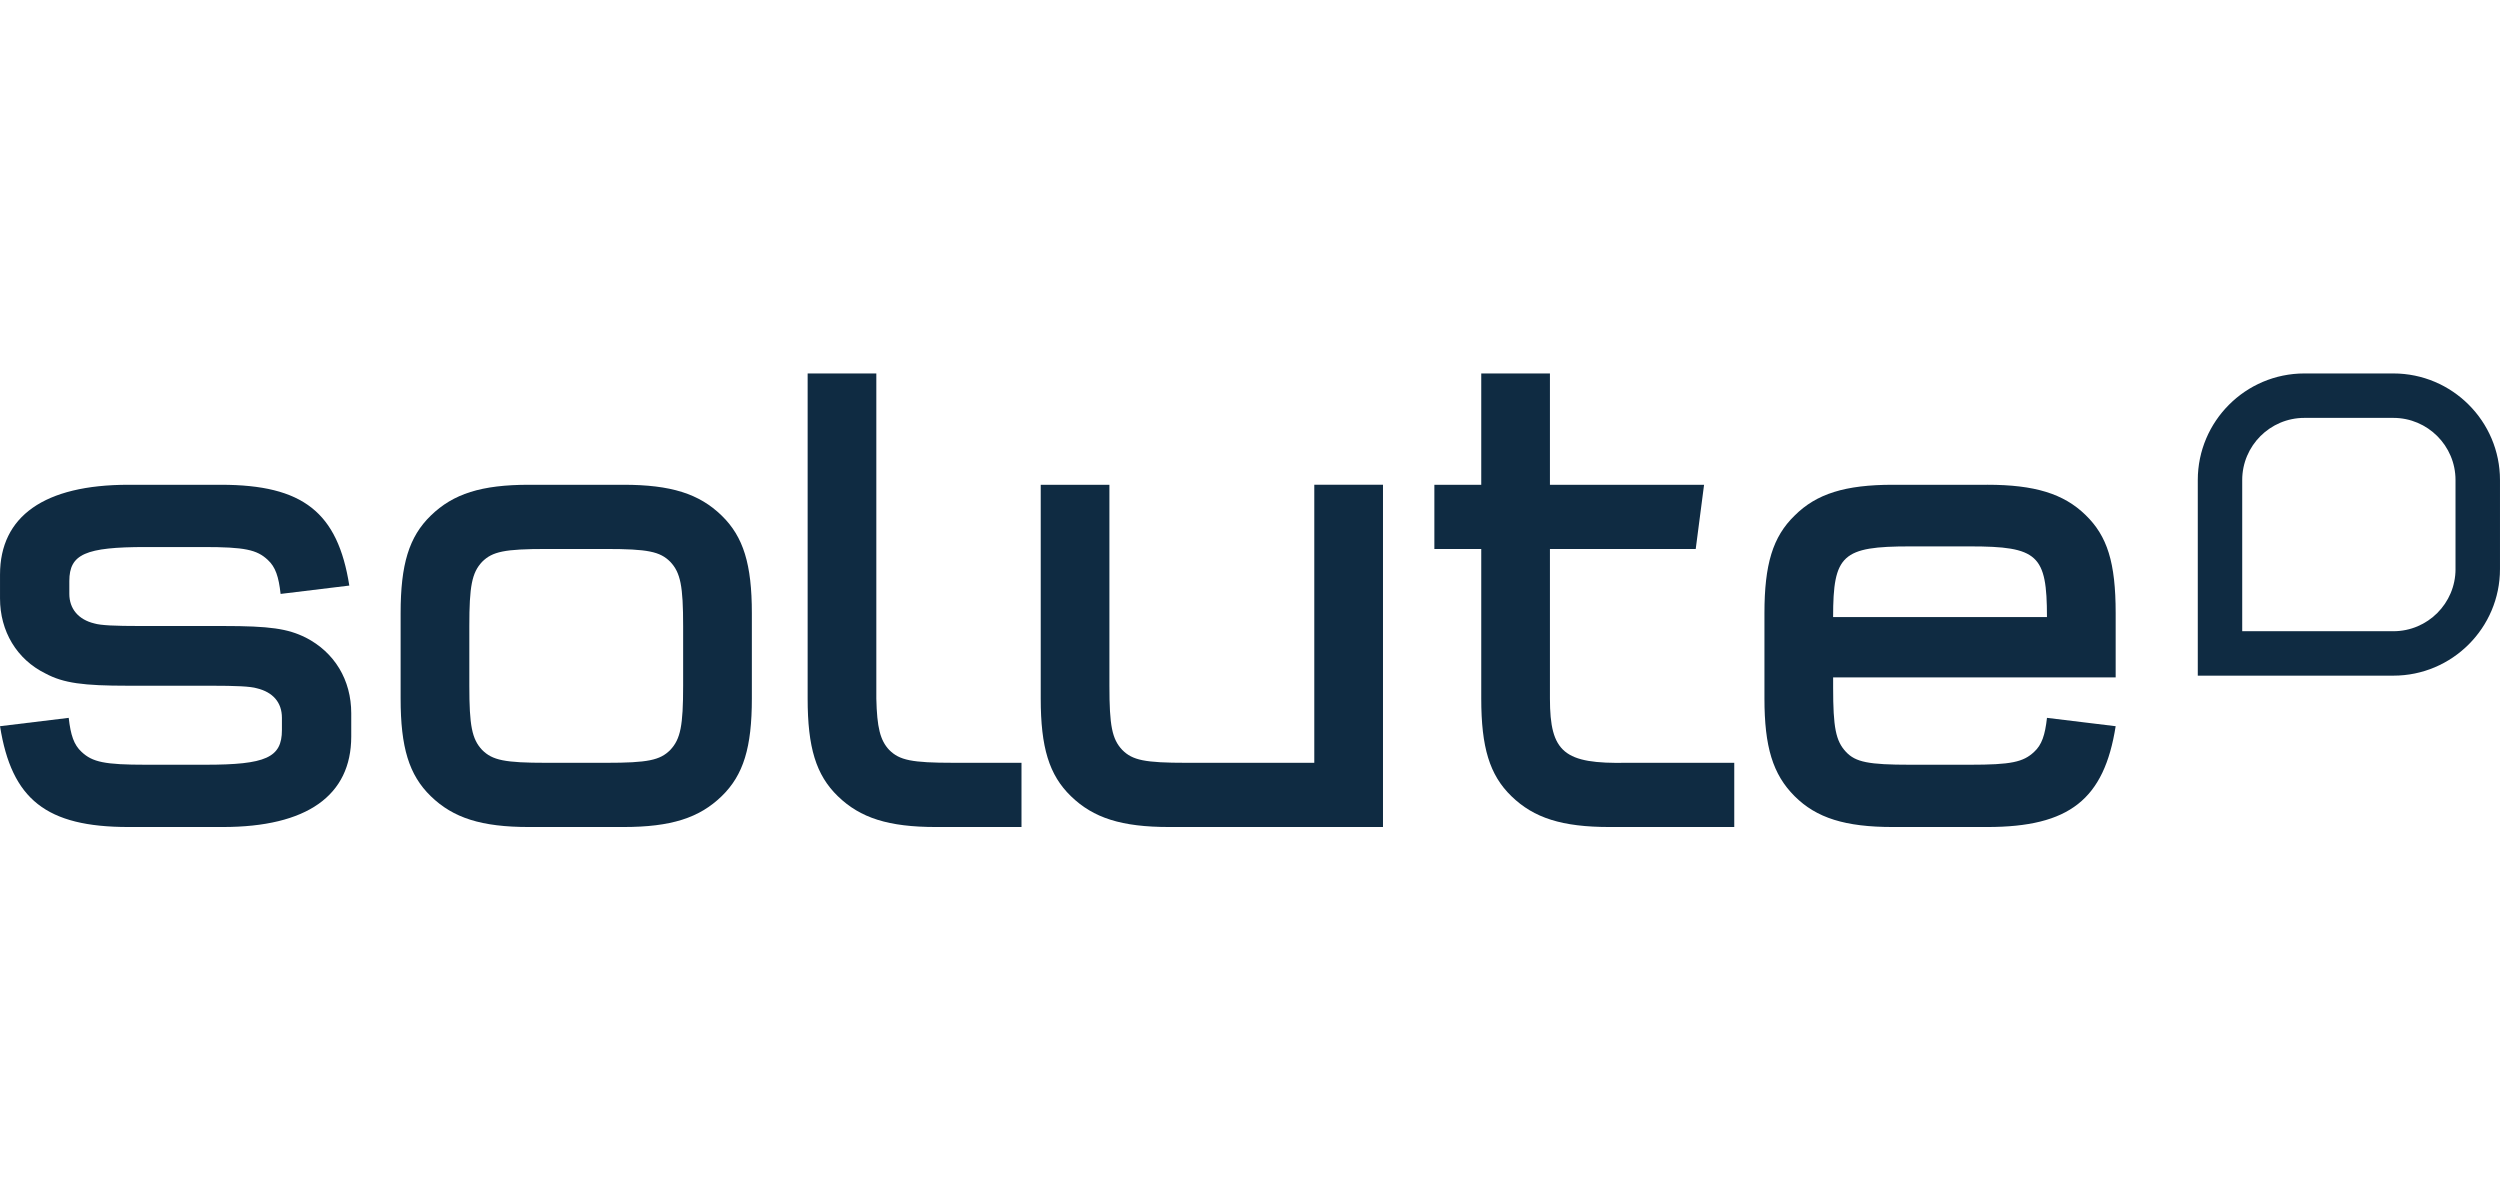
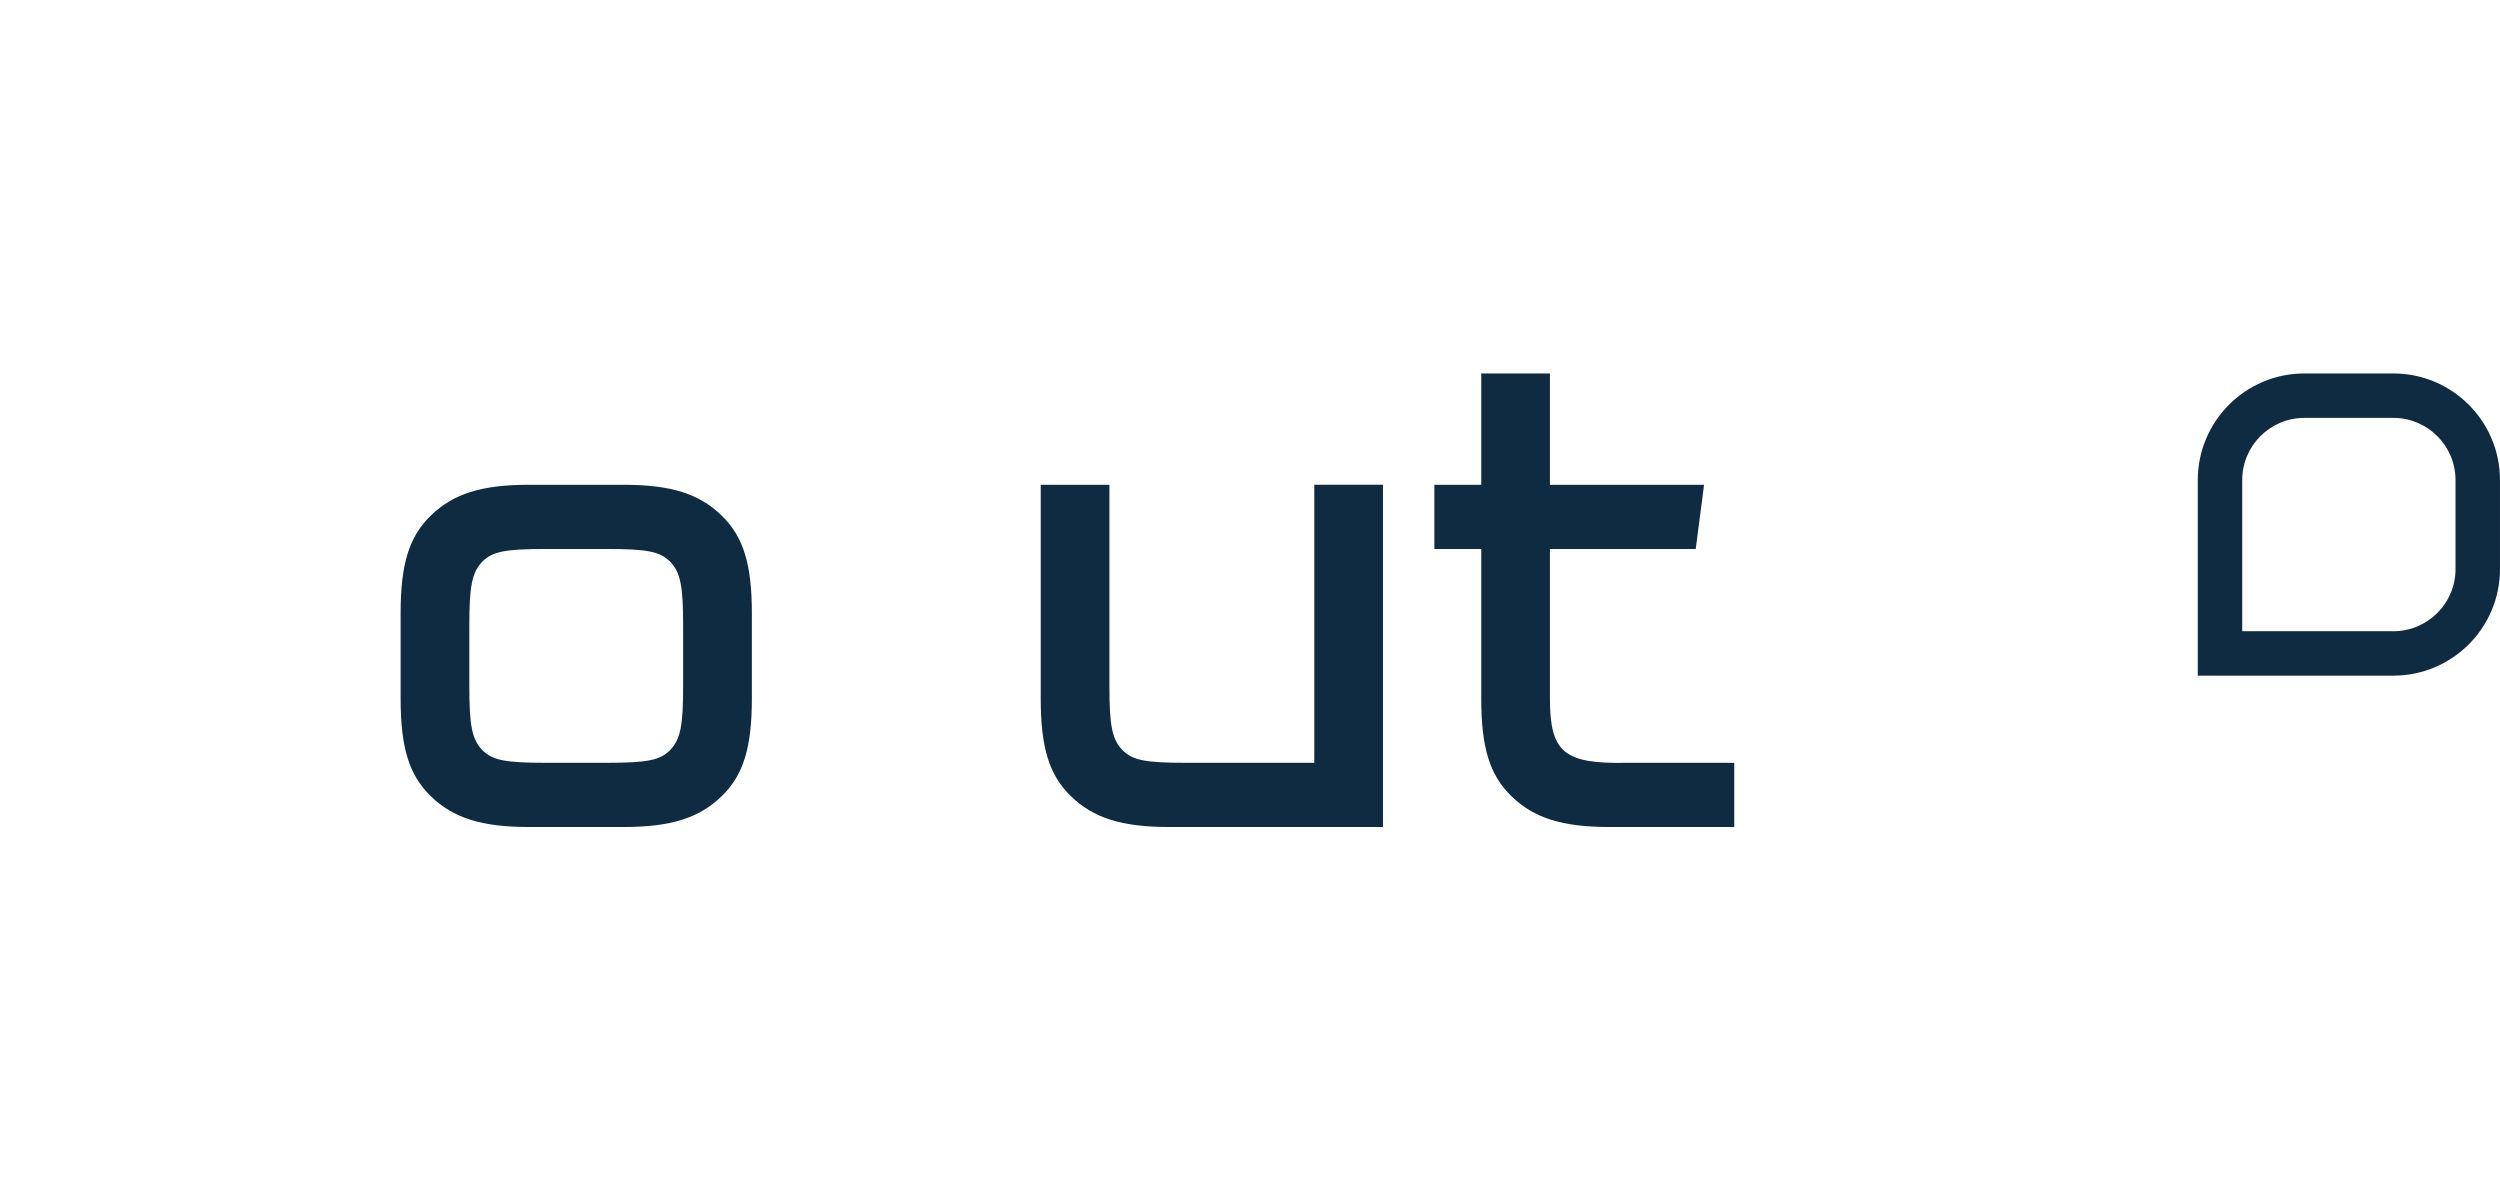
<svg xmlns="http://www.w3.org/2000/svg" id="Layer_1" version="1.1" viewBox="0 0 144.027 69.16">
  <path d="M137.886,21.515h-5.131c-3.385,0-6.139,2.755-6.139,6.14v11.27h11.269c3.385,0,6.141-2.754,6.141-6.141v-5.129c0-3.385-2.756-6.14-6.141-6.14ZM141.465,32.784c0,1.975-1.605,3.581-3.579,3.581h-8.71v-8.711c0-1.973,1.606-3.579,3.579-3.579h5.13c1.974,0,3.579,1.606,3.579,3.579v5.129Z" fill="#0f2b42" />
  <path d="M35.916,27.928h-5.438c-2.737,0-4.366.516-5.66,1.776-1.258,1.22-1.738,2.811-1.738,5.622v4.92c0,2.811.481,4.403,1.738,5.623,1.294,1.258,2.923,1.776,5.66,1.776h5.438c2.737,0,4.366-.519,5.661-1.776,1.257-1.22,1.738-2.812,1.738-5.623v-4.92c0-2.811-.482-4.402-1.738-5.622-1.295-1.26-2.924-1.776-5.661-1.776ZM39.356,39.506c0,2.295-.147,3.07-.741,3.699-.591.594-1.294.741-3.699.741h-3.44c-2.404,0-3.106-.147-3.7-.741-.59-.628-.738-1.404-.738-3.699v-3.44c0-2.293.147-3.071.738-3.7.594-.592,1.295-.739,3.7-.739h3.44c2.405,0,3.108.147,3.699.739.594.628.741,1.407.741,3.7v3.44Z" fill="#0f2b42" />
-   <path d="M17.61,36.731c-1.037-.516-2.073-.666-4.737-.666h-4.772c-1.517,0-2.293-.038-2.662-.147-.926-.222-1.445-.851-1.445-1.702v-.74c0-1.555.925-1.961,4.403-1.961h3.33c2.368,0,3.071.15,3.7.741.444.407.628.961.739,1.96l3.958-.481c-.666-4.218-2.664-5.807-7.398-5.807h-5.326c-4.847,0-7.399,1.811-7.399,5.179v1.368c0,1.887.961,3.514,2.627,4.329,1.036.554,2.181.701,4.735.701h4.772c1.479,0,2.292.037,2.665.148.923.223,1.442.813,1.442,1.702v.704c0,1.589-.925,1.998-4.403,1.998h-3.439c-2.368,0-3.072-.15-3.7-.74-.444-.408-.628-.963-.741-1.961l-3.957.481c.667,4.216,2.663,5.808,7.399,5.808h5.438c4.845,0,7.397-1.814,7.397-5.217v-1.332c0-1.924-.961-3.515-2.625-4.366Z" fill="#0f2b42" />
-   <path d="M51.227,43.204c-.52-.554-.704-1.294-.741-2.958v-18.731h-3.957v18.731c0,2.811.48,4.403,1.739,5.623,1.295,1.258,2.922,1.776,5.661,1.776h4.92v-3.7h-3.922c-2.404,0-3.108-.147-3.699-.741Z" fill="#0f2b42" />
  <path d="M89.293,40.246v-8.619h8.399l.481-3.699h-8.88v-6.413h-3.957v6.413h-2.701v3.699h2.701v8.619c0,2.811.479,4.403,1.738,5.623,1.294,1.258,2.921,1.776,5.66,1.776h7.178v-3.7h-6.179c-3.624.074-4.44-.592-4.44-3.7Z" fill="#0f2b42" />
-   <path d="M114.485,27.928h-5.436c-2.739,0-4.402.516-5.66,1.776-1.26,1.22-1.738,2.811-1.738,5.622v4.92c0,2.775.479,4.366,1.738,5.623,1.258,1.258,2.921,1.776,5.66,1.776h5.436c4.737,0,6.736-1.592,7.4-5.808l-3.957-.481c-.112.998-.297,1.554-.741,1.961-.628.591-1.332.74-3.699.74h-3.44c-2.404,0-3.146-.15-3.7-.74-.59-.629-.74-1.407-.74-3.7v-.592h16.277v-3.7c0-2.923-.48-4.44-1.739-5.66-1.258-1.222-2.922-1.738-5.661-1.738ZM105.607,35.549c0-3.59.519-4.071,4.44-4.071h3.44c3.921,0,4.44.481,4.44,4.071h-12.32Z" fill="#0f2b42" />
  <path d="M75.717,43.946h-7.362c-2.406,0-3.109-.147-3.7-.741-.592-.628-.741-1.404-.741-3.699v-11.578h-3.957v12.318c0,2.811.48,4.403,1.74,5.623,1.294,1.258,2.921,1.776,5.66,1.776h12.318v-19.718h-3.958v16.018Z" fill="#0f2b42" />
-   <polygon fill="#0f2b42" points="117.927 41.356 117.927 41.356 117.927 41.356 117.927 41.356" />
</svg>